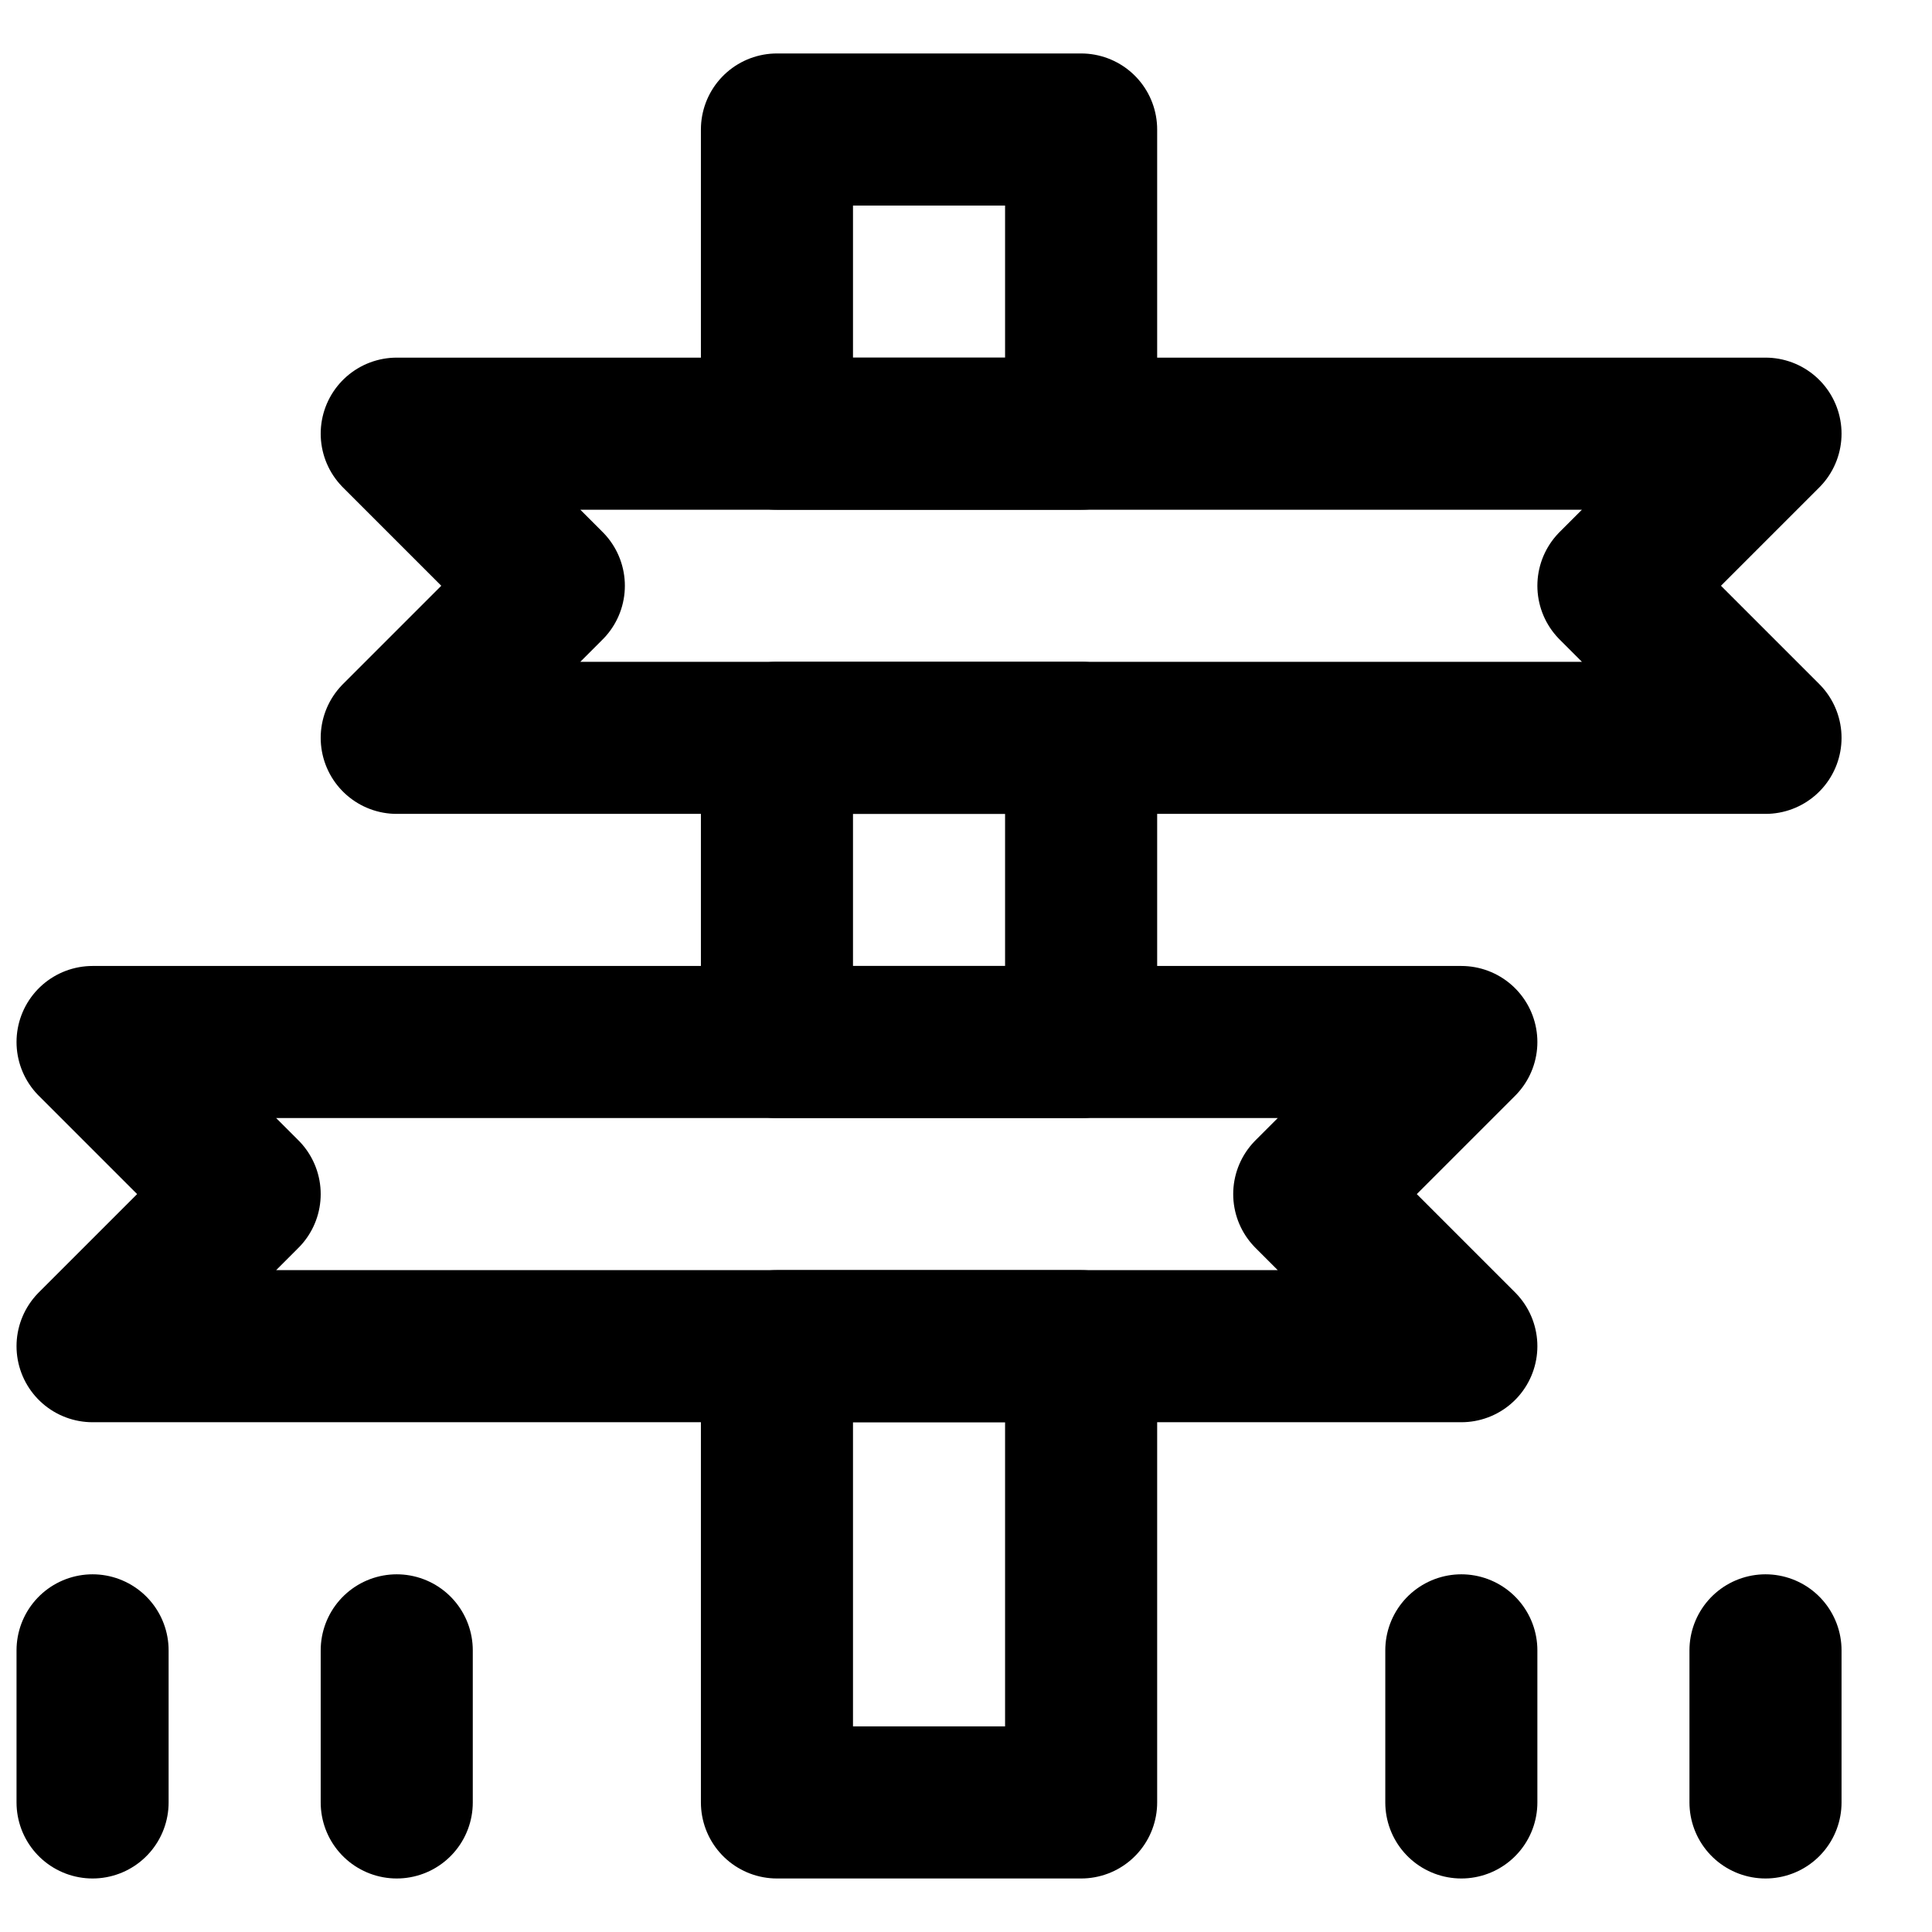
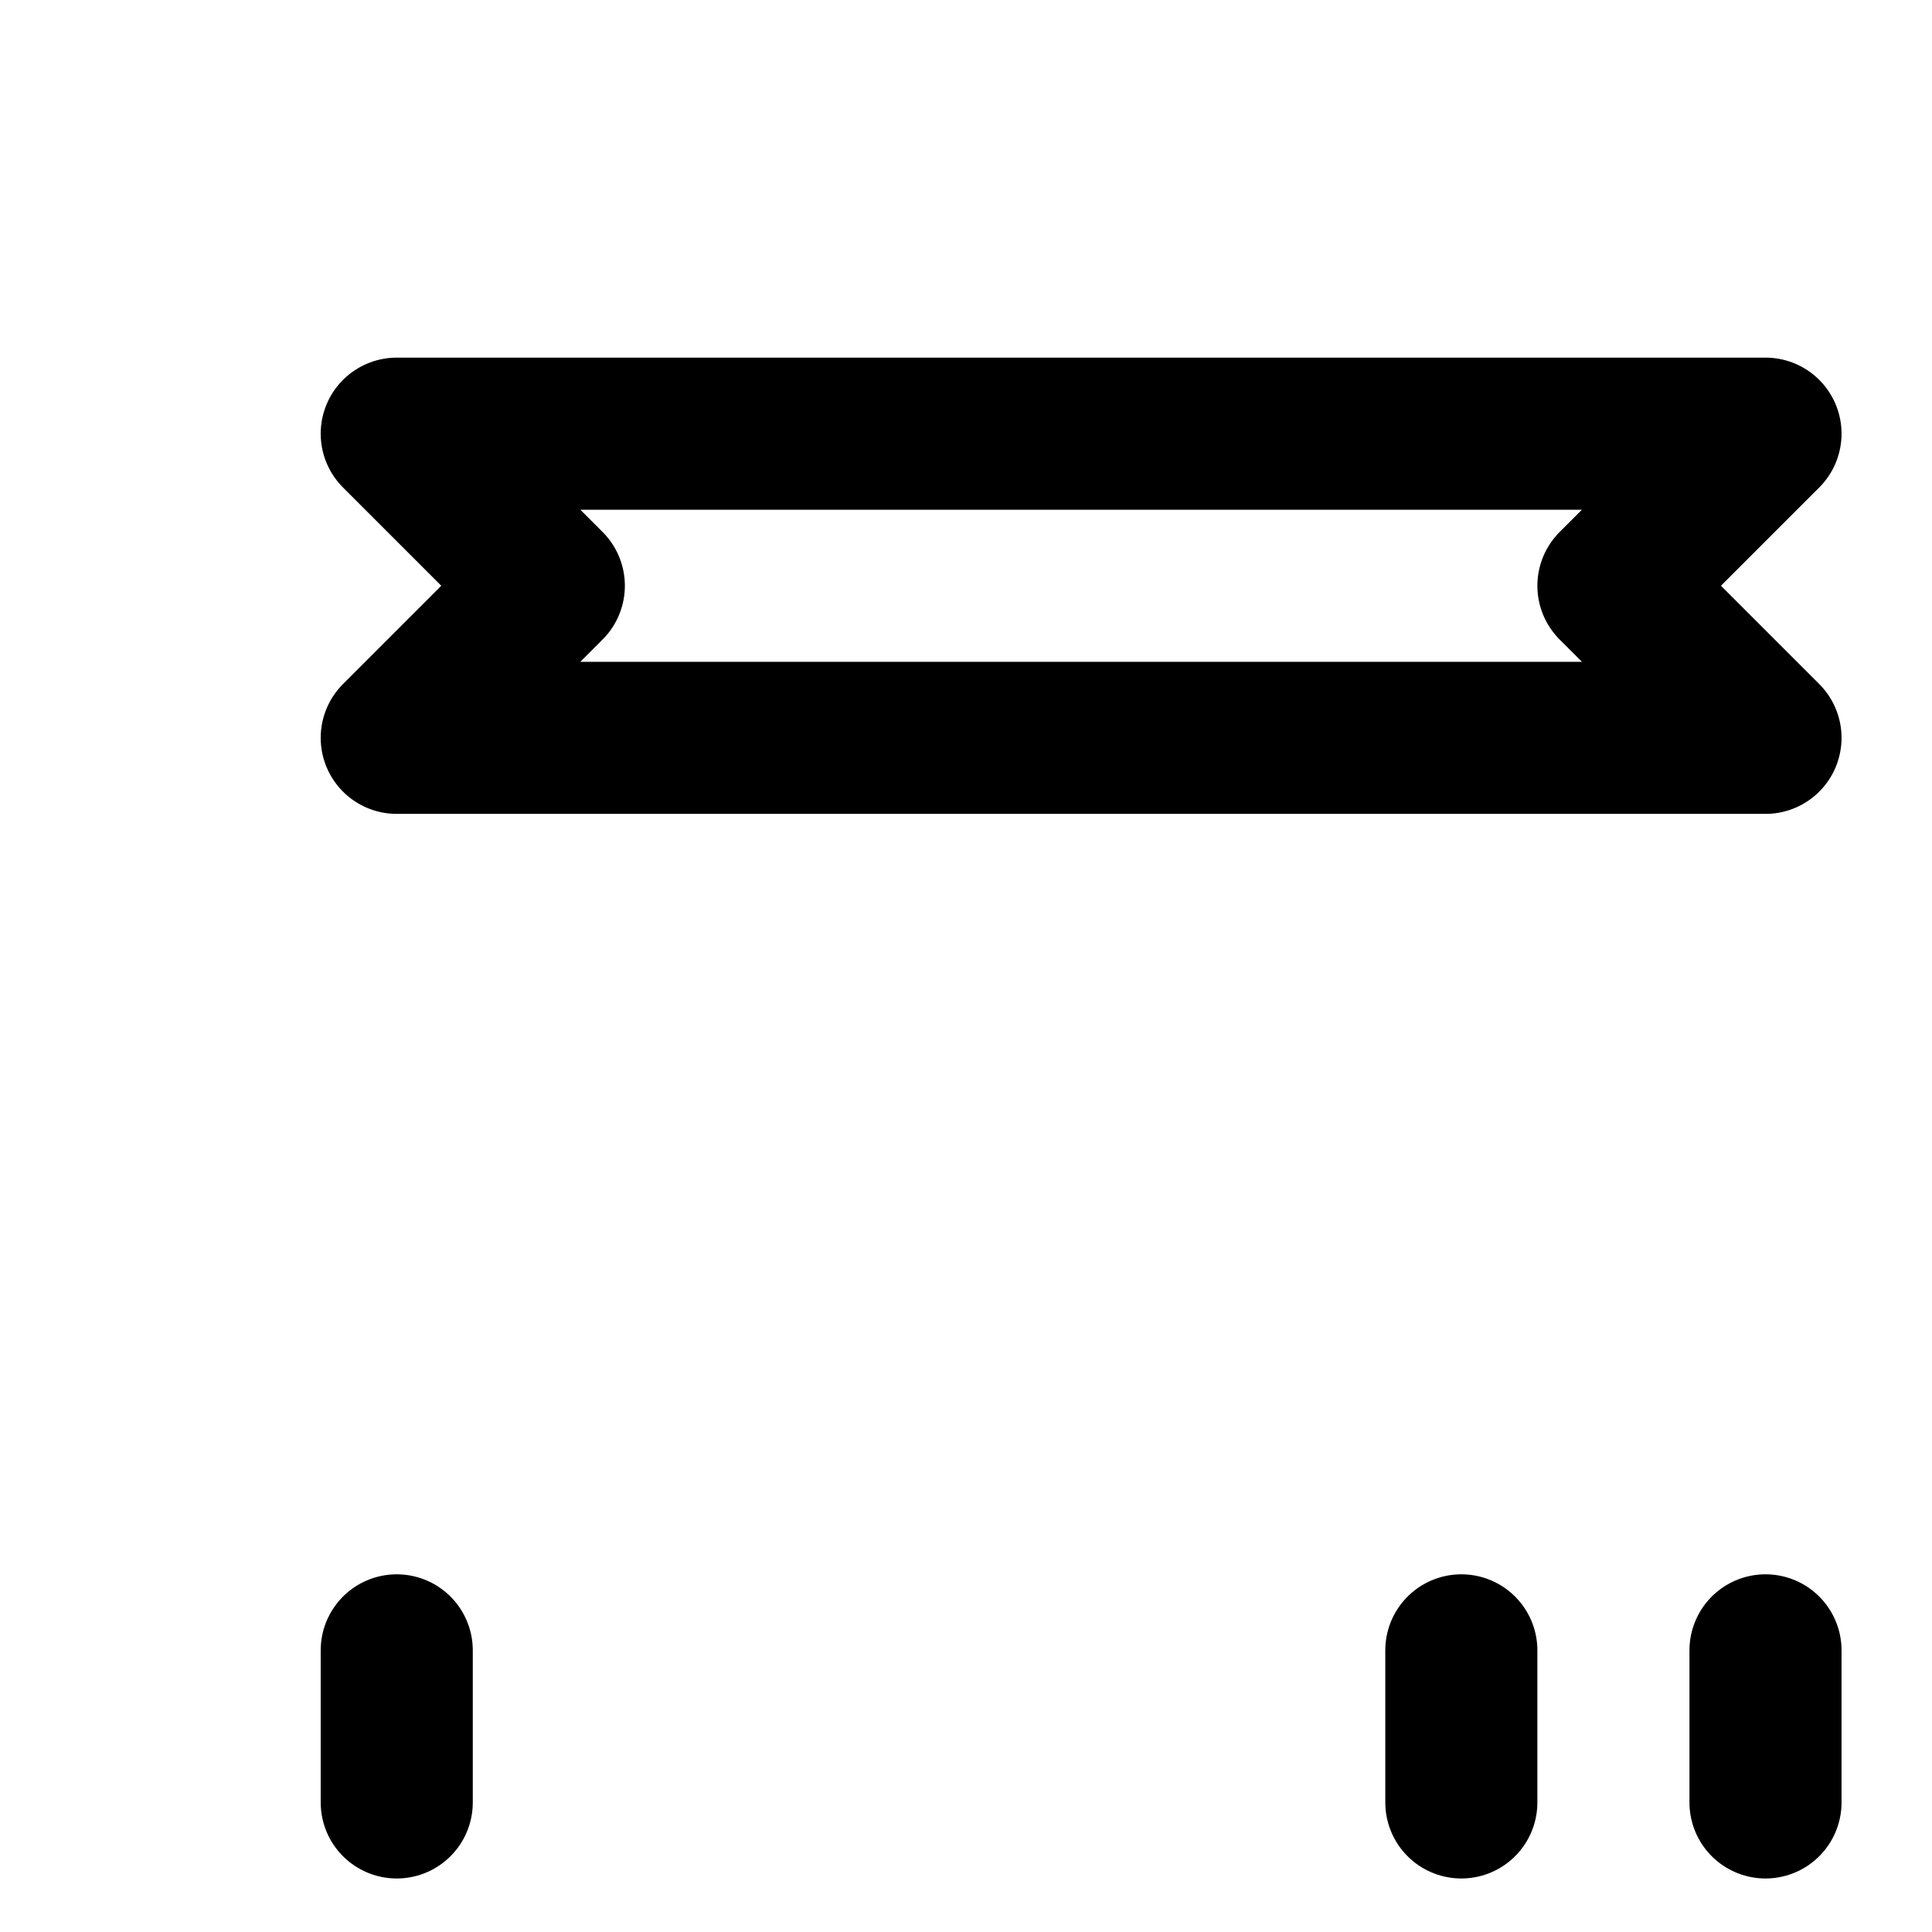
<svg xmlns="http://www.w3.org/2000/svg" width="800px" height="800px" version="1.1" viewBox="144 144 512 512">
  <defs>
    <clipPath id="b">
-       <path d="m148.09 399h403.91v122h-403.91z" />
-     </clipPath>
+       </clipPath>
    <clipPath id="a">
-       <path d="m148.09 561h40.906v81h-40.906z" />
-     </clipPath>
+       </clipPath>
  </defs>
  <path transform="matrix(20.152 0 0 20.152 168.25 178.32)" d="m22.014 8h-18l2-2-2-2h18l-2 2zm0 0" fill="none" stroke="#000000" stroke-linecap="round" stroke-linejoin="round" stroke-width="2" />
  <g clip-path="url(#b)">
    <path transform="matrix(20.152 0 0 20.152 168.25 178.32)" d="m18.014 16h-18l2-2-2-2h18l-2 2zm0 0" fill="none" stroke="#000000" stroke-linecap="round" stroke-linejoin="round" stroke-width="2" />
  </g>
  <g clip-path="url(#a)">
    <path transform="matrix(20.152 0 0 20.152 168.25 178.32)" d="m0.014 20v2" fill="none" stroke="#000000" stroke-linecap="round" stroke-linejoin="round" stroke-width="2" />
  </g>
  <path transform="matrix(20.152 0 0 20.152 168.25 178.32)" d="m4.014 20v2" fill="none" stroke="#000000" stroke-linecap="round" stroke-linejoin="round" stroke-width="2" />
  <path transform="matrix(20.152 0 0 20.152 168.25 178.32)" d="m18.014 20v2" fill="none" stroke="#000000" stroke-linecap="round" stroke-linejoin="round" stroke-width="2" />
  <path transform="matrix(20.152 0 0 20.152 168.25 178.32)" d="m22.014 20v2" fill="none" stroke="#000000" stroke-linecap="round" stroke-linejoin="round" stroke-width="2" />
-   <path transform="matrix(20.152 0 0 20.152 168.25 178.32)" d="m9.014 4h4v-4h-4zm0 0" fill="none" stroke="#000000" stroke-linecap="round" stroke-linejoin="round" stroke-width="2" />
-   <path transform="matrix(20.152 0 0 20.152 168.25 178.32)" d="m9.014 12h4v-4h-4zm0 0" fill="none" stroke="#000000" stroke-linecap="round" stroke-linejoin="round" stroke-width="2" />
-   <path transform="matrix(20.152 0 0 20.152 168.25 178.32)" d="m9.014 22h4v-6h-4zm0 0" fill="none" stroke="#000000" stroke-linecap="round" stroke-linejoin="round" stroke-width="2" />
</svg>